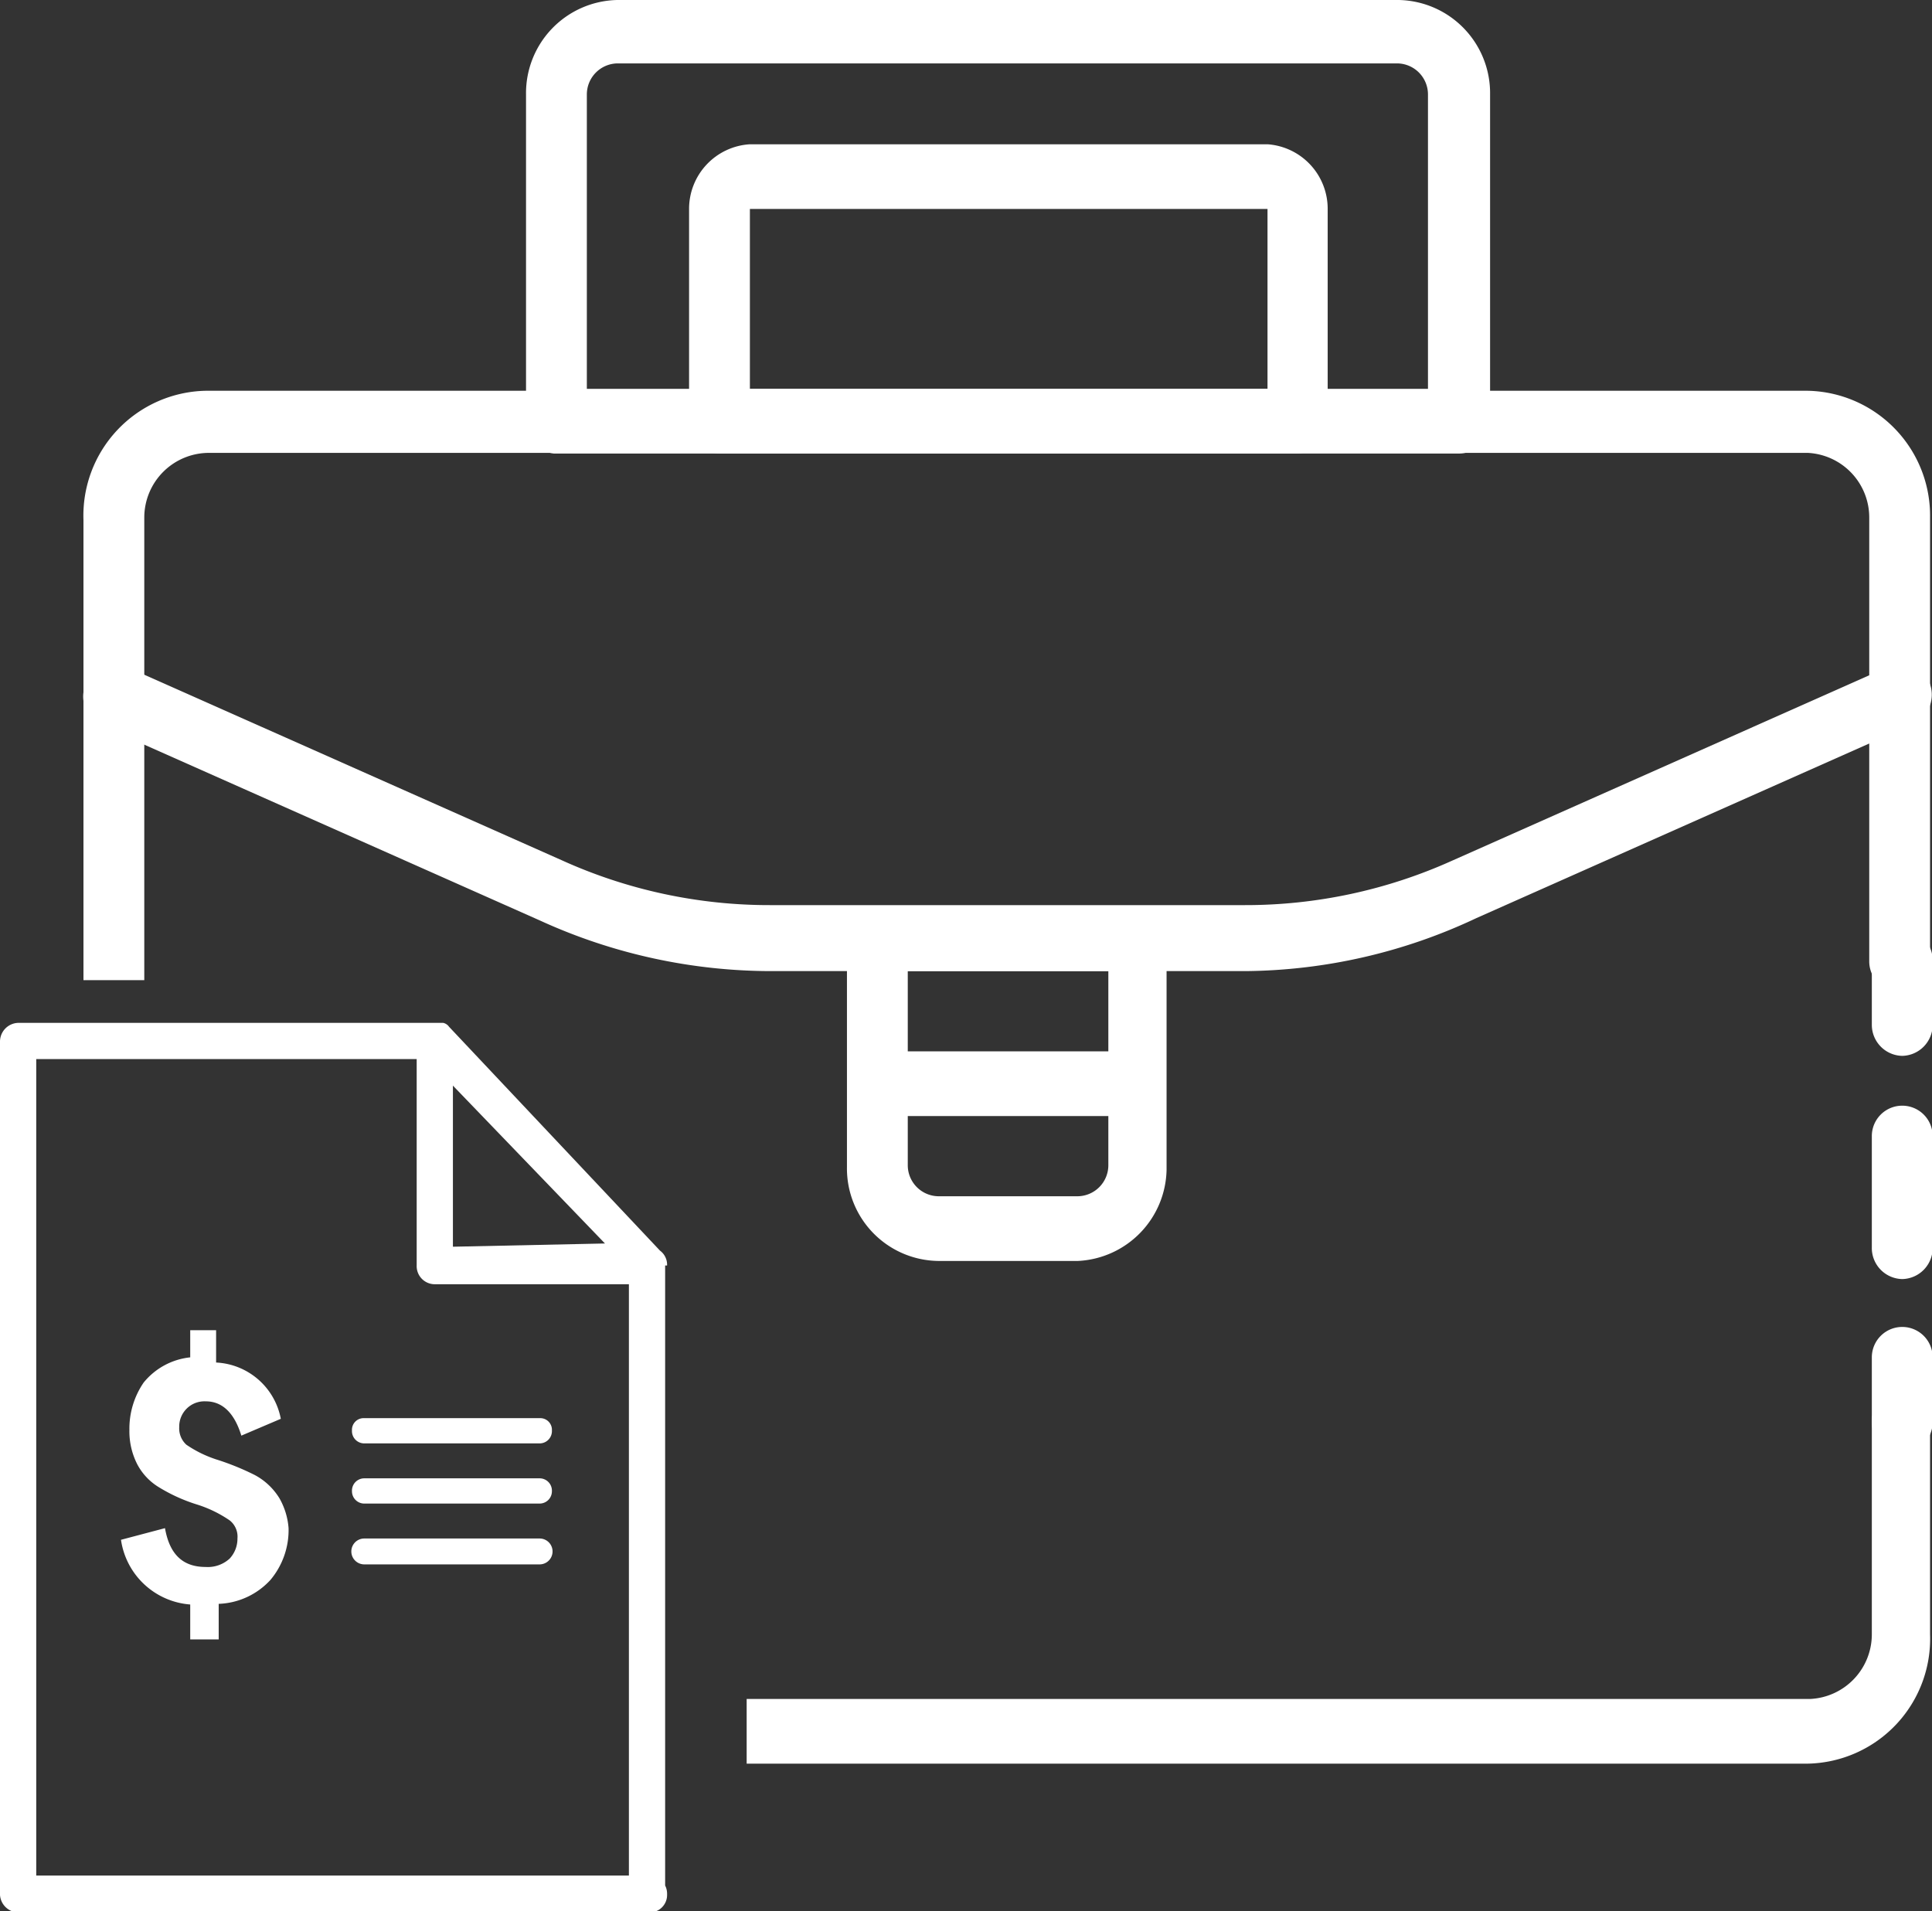
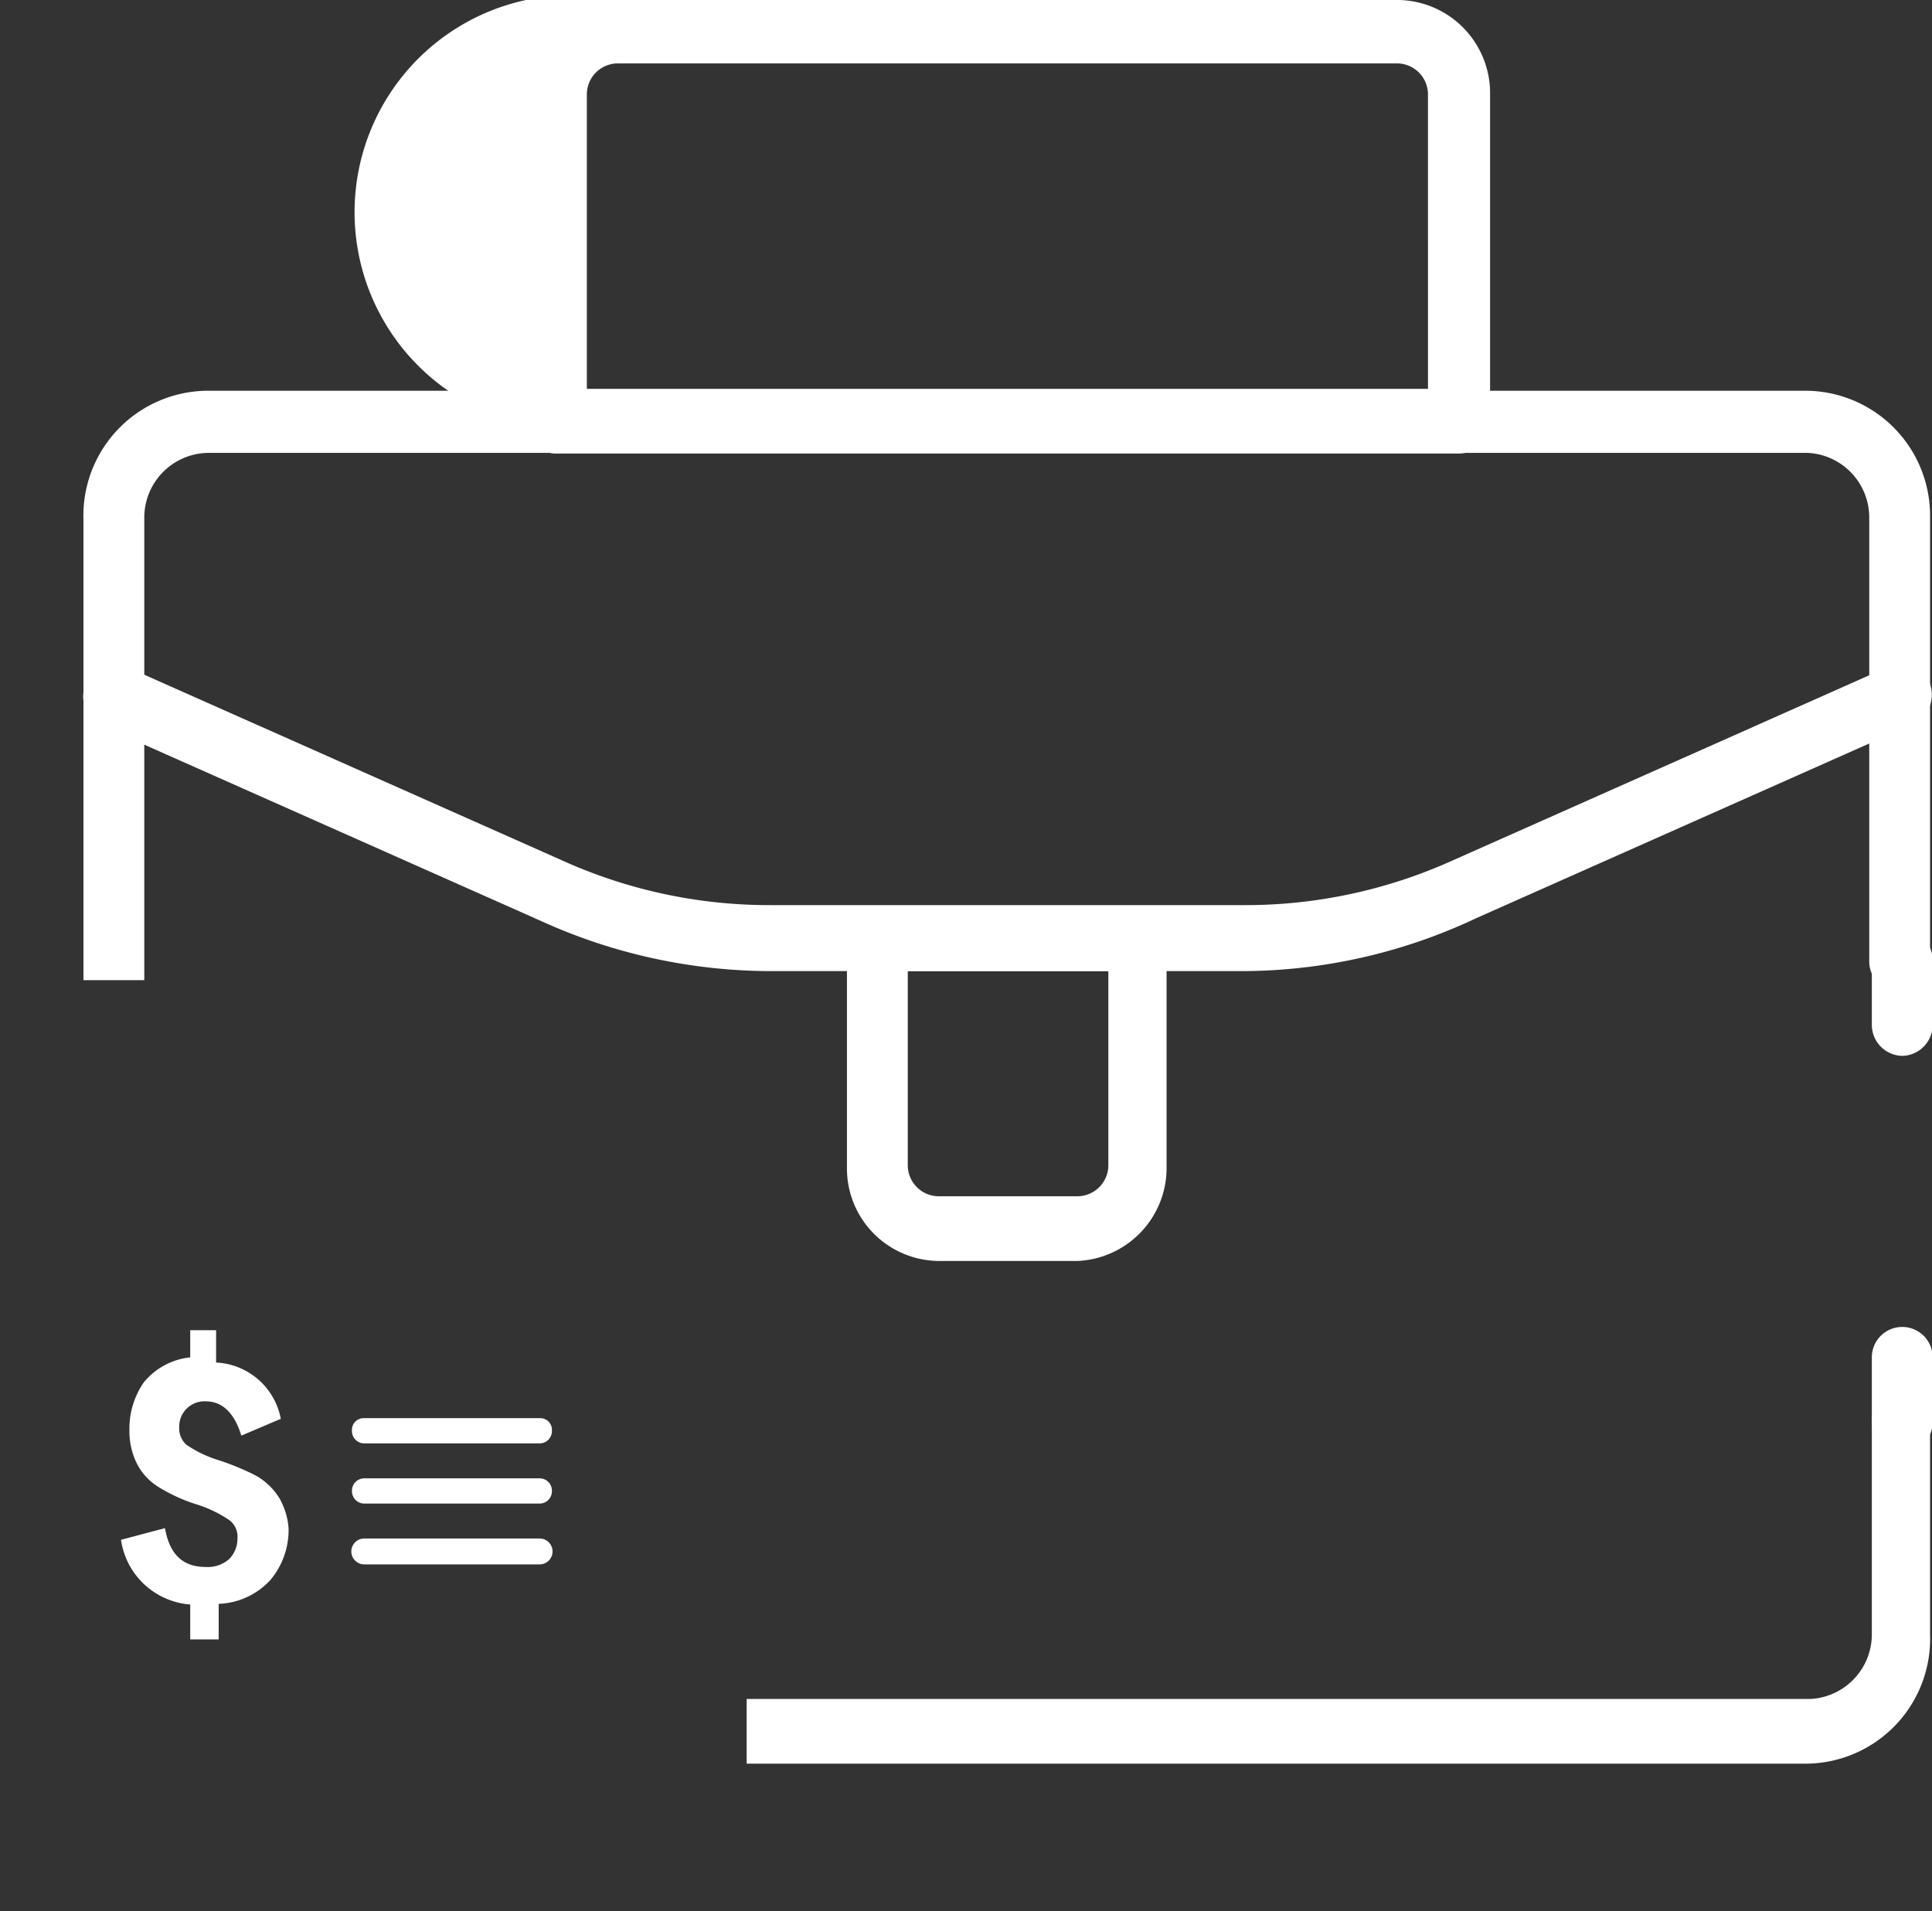
<svg xmlns="http://www.w3.org/2000/svg" id="Capa_1" data-name="Capa 1" viewBox="0 0 29.86 29.54">
  <rect x="0" y="0" width="29.86" height="29.54" fill="#333333" stroke="none" />
  <defs>
    <style>.cls-1{fill:#fff;}</style>
  </defs>
  <path class="cls-1" d="M29.46,16.76a.48.48,0,0,1-.47-.48v-1a.47.47,0,1,1,.94,0v1A.48.48,0,0,1,29.46,16.76Z" transform="translate(-0.06 -0.44)" />
-   <path class="cls-1" d="M29.46,20.21a.48.48,0,0,1-.47-.49V18a.47.47,0,1,1,.94,0v1.72A.48.48,0,0,1,29.46,20.21Z" transform="translate(-0.06 -0.44)" />
  <path class="cls-1" d="M29.46,22.9a.48.48,0,0,1-.47-.48v-1a.47.47,0,1,1,.94,0v1A.48.48,0,0,1,29.46,22.9Z" transform="translate(-0.06 -0.44)" />
  <path class="cls-1" d="M19.31,15.45H12a8.6,8.6,0,0,1-3.59-.78l-6.75-3A.5.5,0,0,1,1.39,11,.46.46,0,0,1,2,10.74l6.75,3a7.76,7.76,0,0,0,3.21.69h7.34a7.76,7.76,0,0,0,3.21-.69l6.75-3a.46.46,0,0,1,.62.25.5.5,0,0,1-.25.64l-6.75,3A8.52,8.52,0,0,1,19.31,15.45Z" transform="translate(-0.06 -0.44)" />
-   <path class="cls-1" d="M22.62,7.45h-14A.48.48,0,0,1,8.19,7V1.9A1.44,1.44,0,0,1,9.6.44H21.68A1.44,1.44,0,0,1,23.09,1.9V7A.48.48,0,0,1,22.62,7.45Zm-13.49-1h13V1.9a.48.48,0,0,0-.47-.48H9.6a.48.48,0,0,0-.47.48Z" transform="translate(-0.06 -0.44)" />
-   <path class="cls-1" d="M20.1,7.45H11.18A.48.48,0,0,1,10.71,7V3.67a1,1,0,0,1,.94-1h8a1,1,0,0,1,.93,1V7A.48.48,0,0,1,20.1,7.45Zm-8.45-1h8V3.67h-8Z" transform="translate(-0.06 -0.44)" />
+   <path class="cls-1" d="M22.62,7.45h-14A.48.48,0,0,1,8.19,7A1.44,1.44,0,0,1,9.6.44H21.68A1.44,1.44,0,0,1,23.09,1.9V7A.48.48,0,0,1,22.62,7.45Zm-13.49-1h13V1.9a.48.48,0,0,0-.47-.48H9.6a.48.48,0,0,0-.47.48Z" transform="translate(-0.06 -0.44)" />
  <path class="cls-1" d="M16.72,19.93H14.56a1.43,1.43,0,0,1-1.41-1.45V15a.48.48,0,0,1,.47-.49h4a.48.48,0,0,1,.47.49v3.52A1.44,1.44,0,0,1,16.72,19.93Zm-2.63-4.48v3a.48.48,0,0,0,.47.48h2.16a.48.48,0,0,0,.47-.48v-3Z" transform="translate(-0.06 -0.44)" />
-   <path class="cls-1" d="M17.57,17.69H13.71a.49.49,0,0,1,0-1h3.86a.49.49,0,0,1,0,1Z" transform="translate(-0.06 -0.44)" />
  <path class="cls-1" d="M29.46,21.93a.48.48,0,0,0-.47.49V25.7a1,1,0,0,1-.95,1H11.6v1H28a1.93,1.93,0,0,0,1.89-2V22.42A.48.48,0,0,0,29.46,21.93Z" transform="translate(-0.06 -0.44)" />
  <path class="cls-1" d="M28,6.48H3.24a1.93,1.93,0,0,0-1.89,2v7.11h.94V8.44a1,1,0,0,1,1-1H28a1,1,0,0,1,.95,1V15.3a.47.47,0,1,0,.94,0V8.44A1.93,1.93,0,0,0,28,6.48Z" transform="translate(-0.06 -0.44)" />
  <path class="cls-1" d="M4.38,23.6A1,1,0,0,0,4,23.24,4,4,0,0,0,3.41,23a1.81,1.81,0,0,1-.47-.23.34.34,0,0,1-.11-.27.39.39,0,0,1,.41-.4c.25,0,.44.17.55.53l.61-.26a1.07,1.07,0,0,0-1-.87V21H3v.42a1.07,1.07,0,0,0-.72.39,1.26,1.26,0,0,0-.22.73,1.12,1.12,0,0,0,.12.53.91.91,0,0,0,.34.36,2.59,2.59,0,0,0,.57.26,1.9,1.9,0,0,1,.52.25.32.32,0,0,1,.12.28.45.45,0,0,1-.12.31.5.5,0,0,1-.37.13c-.36,0-.56-.2-.63-.6l-.68.18a1.17,1.17,0,0,0,1.07,1v.54h.44v-.55a1.14,1.14,0,0,0,.8-.37,1.2,1.2,0,0,0,.28-.8A1.1,1.1,0,0,0,4.38,23.6Z" transform="translate(-0.06 -0.44)" />
-   <path class="cls-1" d="M10.37,20a.27.27,0,0,0-.11-.23L7,16.31a.15.15,0,0,0-.09-.06H.34a.29.29,0,0,0-.28.29V29.69A.29.29,0,0,0,.34,30h9.75a.27.27,0,0,0,.28-.28h0a.28.28,0,0,0-.28-.29H.62V16.81H6.5V20a.28.28,0,0,0,.28.29h3V29.7a.28.28,0,0,0,.28.28h0a.27.27,0,0,0,.28-.28V20Zm-3.31-.29V17.22l2.35,2.44Z" transform="translate(-0.06 -0.44)" />
  <path class="cls-1" d="M8.4,22.75H5.69a.19.19,0,0,1-.19-.2.18.18,0,0,1,.19-.19H8.4a.18.18,0,0,1,.19.19A.19.19,0,0,1,8.4,22.75Z" transform="translate(-0.06 -0.44)" />
  <path class="cls-1" d="M8.4,23.68H5.69a.19.19,0,0,1-.19-.19.19.19,0,0,1,.19-.2H8.4a.19.19,0,0,1,.19.2A.19.19,0,0,1,8.4,23.68Z" transform="translate(-0.06 -0.44)" />
  <path class="cls-1" d="M8.4,24.62H5.69a.2.2,0,0,1,0-.4H8.4a.2.2,0,0,1,0,.4Z" transform="translate(-0.06 -0.44)" />
</svg>